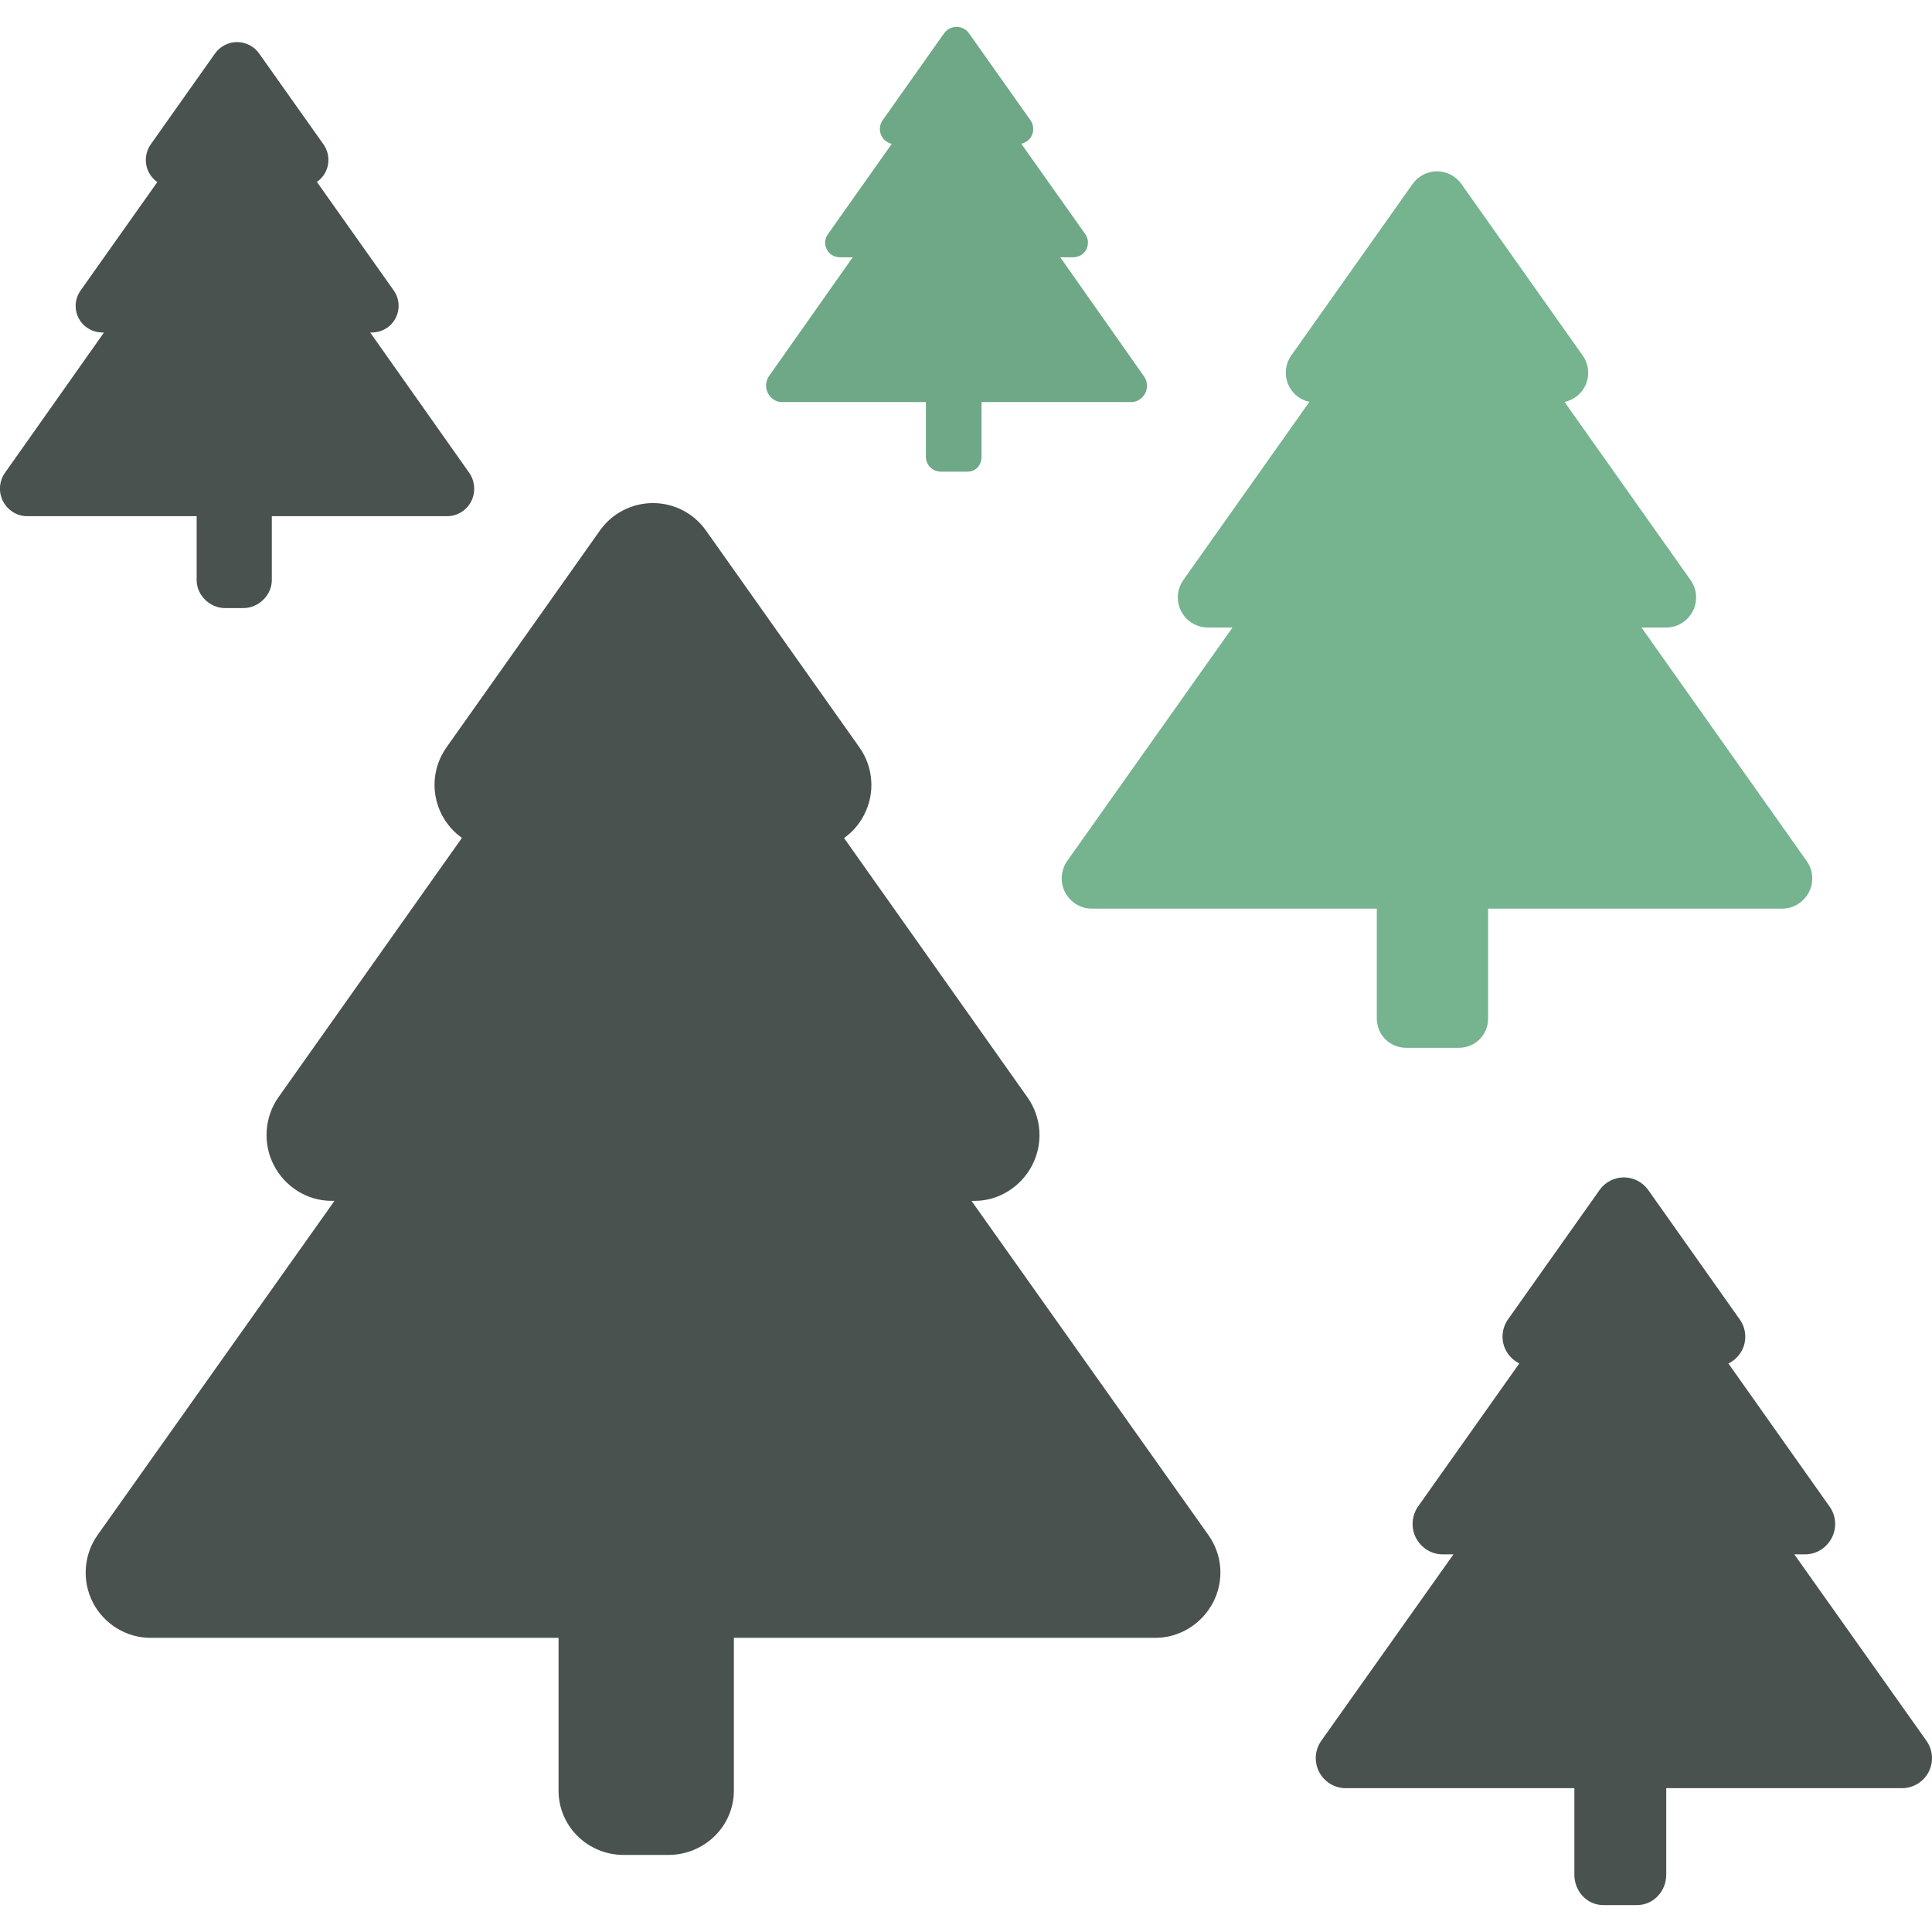
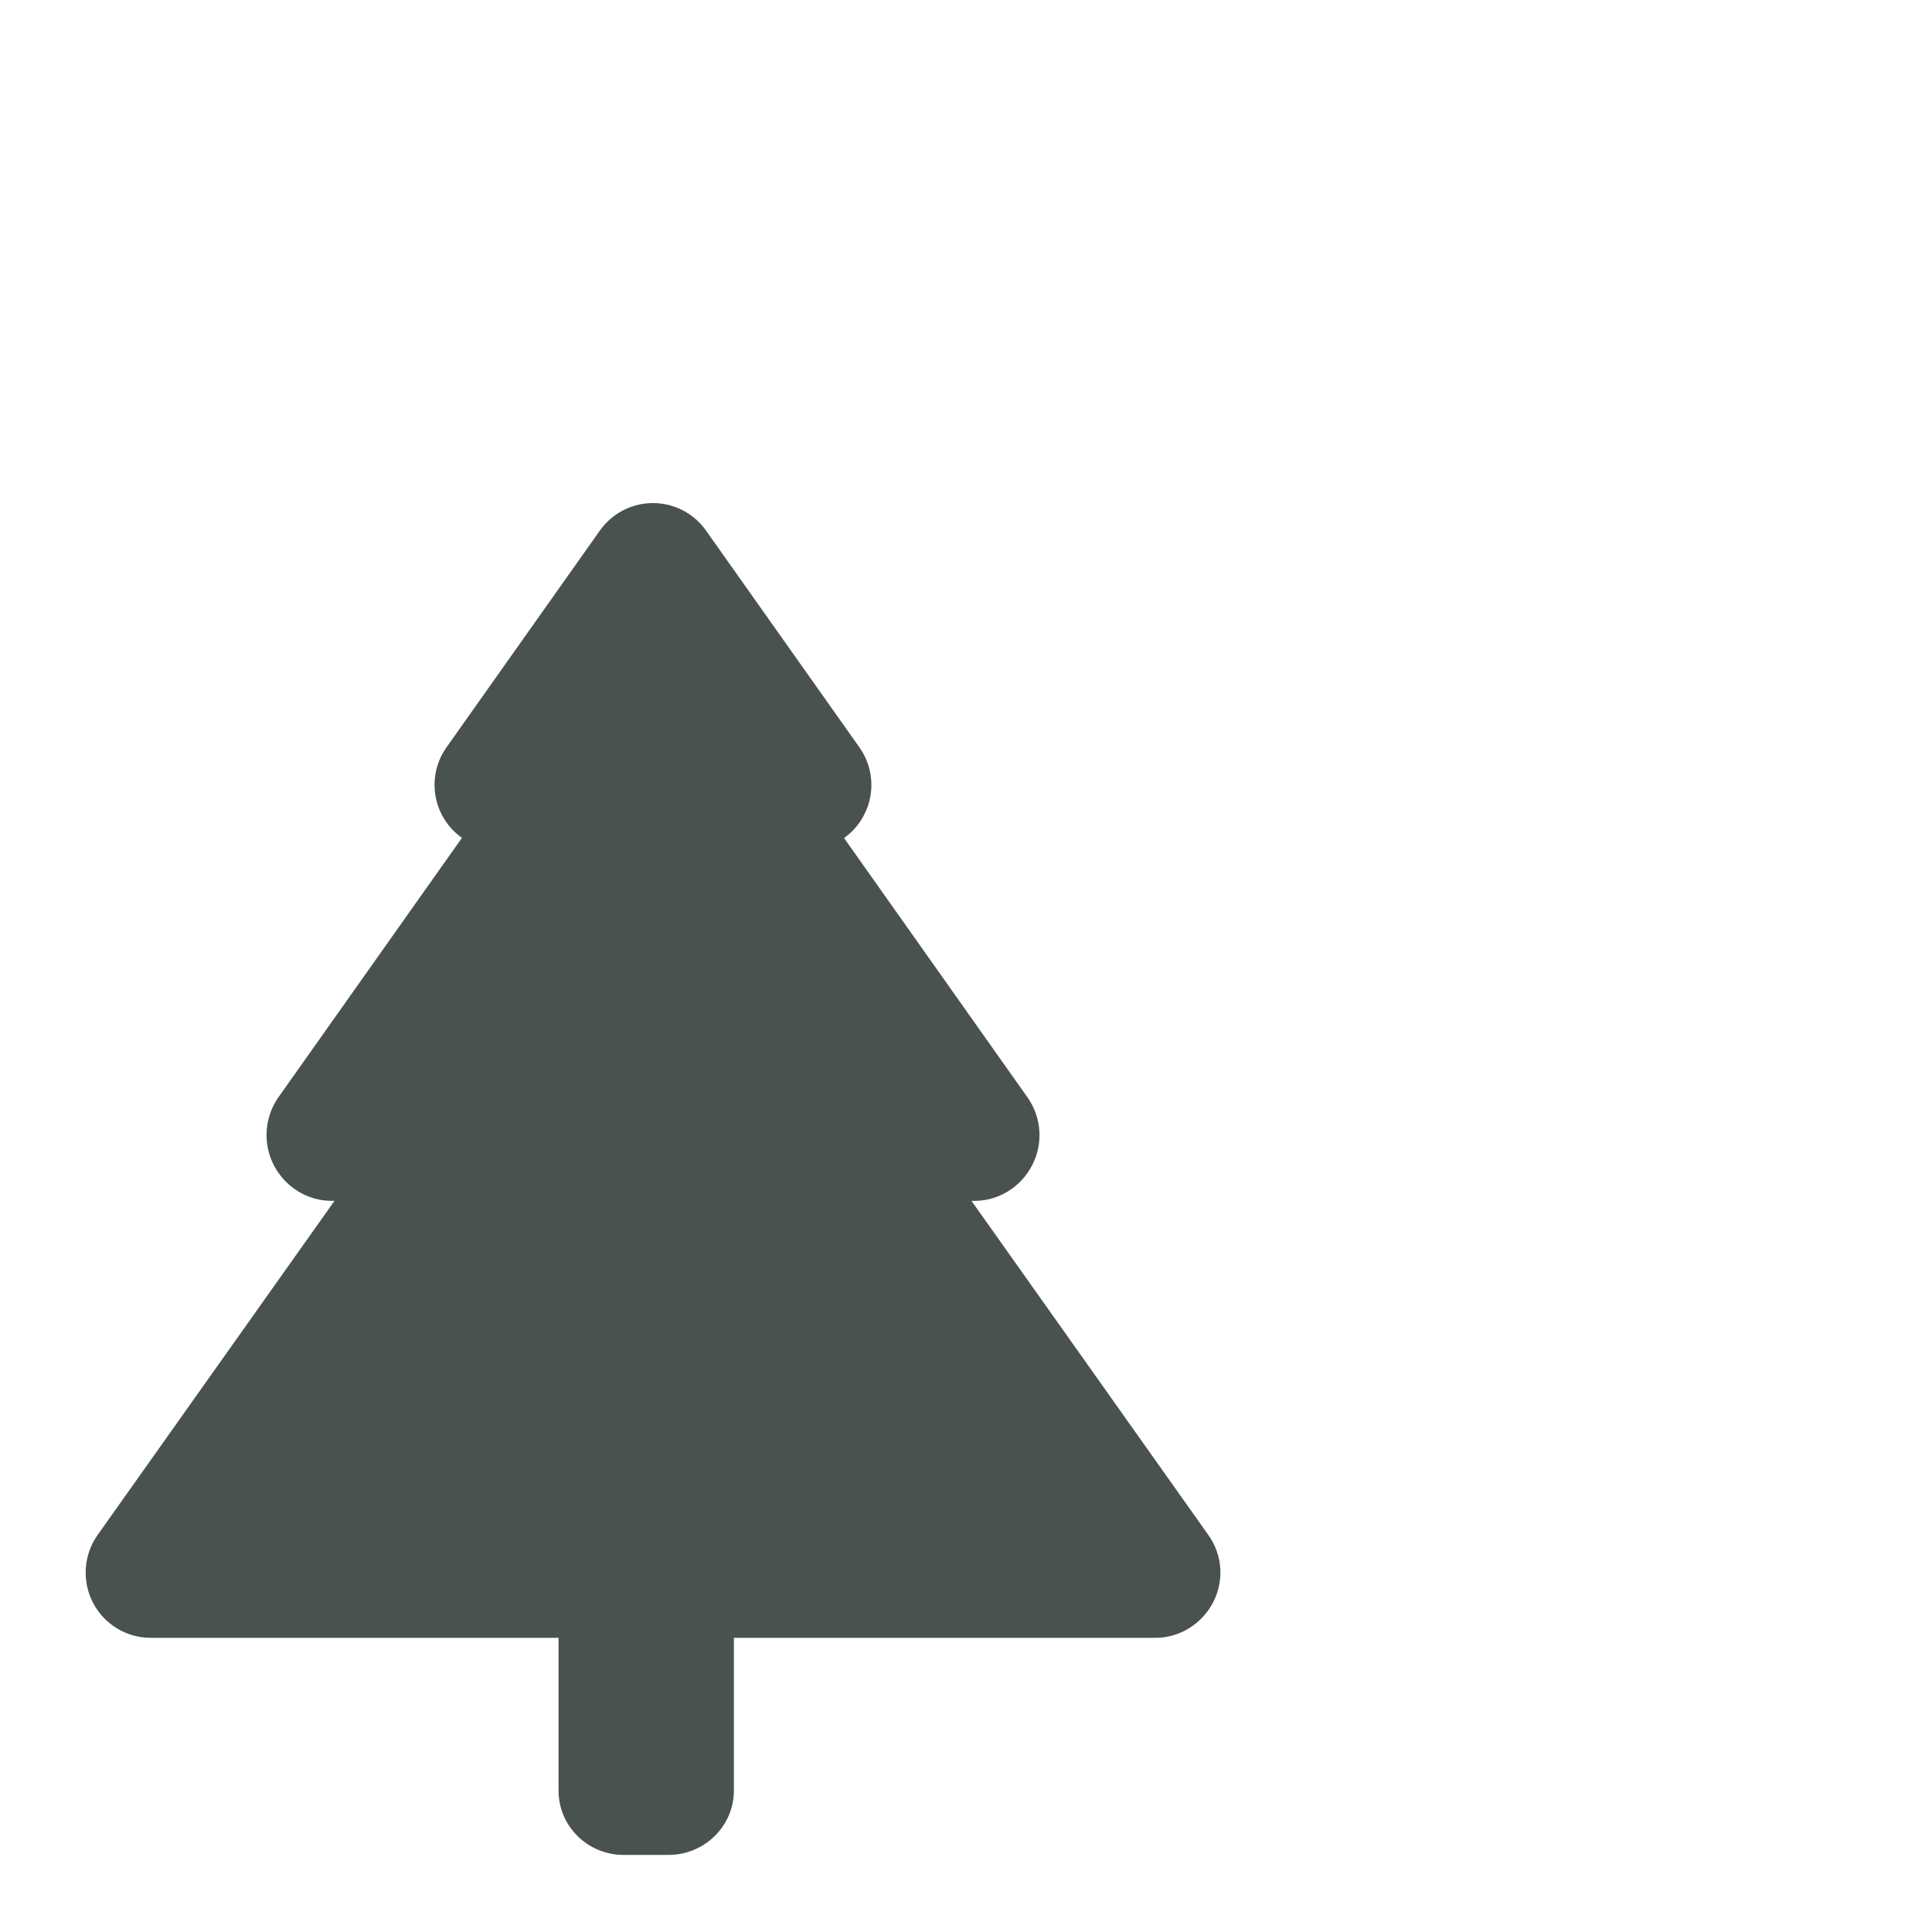
<svg xmlns="http://www.w3.org/2000/svg" xmlns:ns1="http://www.inkscape.org/namespaces/inkscape" xmlns:ns2="http://sodipodi.sourceforge.net/DTD/sodipodi-0.dtd" version="1.1" id="Capa_1" x="0px" y="0px" width="46.223px" height="46.223px" viewBox="0 0 46.223 46.223" style="enable-background:new 0 0 46.223 46.223;" xml:space="preserve" ns1:version="0.91 r13725" ns2:docname="img14.svg">
  <defs id="defs49" />
  <ns2:namedview pagecolor="#ffffff" bordercolor="#666666" borderopacity="1" objecttolerance="10" gridtolerance="10" guidetolerance="10" ns1:pageopacity="0" ns1:pageshadow="2" ns1:window-width="726" ns1:window-height="480" id="namedview47" showgrid="false" ns1:zoom="5.1056834" ns1:cx="23.1115" ns1:cy="23.1115" ns1:window-x="0" ns1:window-y="0" ns1:window-maximized="0" ns1:current-layer="Capa_1" />
  <path style="fill:#49524e;fill-opacity:1" d="m 23.243,28.731 0.074,0 c 0.581,0 1.113,-0.339 1.378,-0.854 0.268,-0.517 0.225,-1.145 -0.11,-1.619 L 20.194,20.05 c 0.199,-0.141 0.365,-0.331 0.48,-0.556 0.267,-0.515 0.224,-1.137 -0.111,-1.611 L 16.89,12.692 c -0.291,-0.411 -0.763,-0.656 -1.268,-0.656 -0.503,0 -0.977,0.244 -1.268,0.655 l -3.673,5.191 c -0.335,0.474 -0.378,1.094 -0.111,1.61 0.117,0.225 0.283,0.414 0.482,0.554 l -4.39,6.205 c -0.335,0.475 -0.378,1.11 -0.111,1.625 0.266,0.517 0.798,0.854 1.379,0.854 l 0.073,0 -5.669,7.996 c -0.335,0.474 -0.377,1.1 -0.111,1.616 0.267,0.515 0.799,0.843 1.379,0.843 l 9.761,0 0,3.653 c 0,0.857 0.7,1.541 1.558,1.541 l 1.071,0 c 0.858,0 1.566,-0.684 1.566,-1.541 l 0,-3.653 10.088,0 c 0.58,0 1.112,-0.337 1.379,-0.851 0.266,-0.517 0.224,-1.129 -0.111,-1.603 l -5.671,-8 z" id="path7" ns1:connector-curvature="0" />
-   <path style="fill:#76b38f;fill-opacity:1" d="m 28.896,15.013 0.592,0 -3.955,5.585 c -0.153,0.218 -0.174,0.511 -0.051,0.748 0.123,0.237 0.367,0.393 0.634,0.393 l 6.824,0 0,2.627 c 0,0.395 0.312,0.703 0.707,0.703 l 1.252,0 c 0.395,0 0.704,-0.309 0.704,-0.703 l 0,-2.627 7.041,0 c 0.266,0 0.512,-0.157 0.634,-0.395 0.123,-0.237 0.104,-0.524 -0.052,-0.742 l -3.954,-5.589 0.593,0 c 0.268,0 0.513,-0.152 0.634,-0.39 0.123,-0.237 0.104,-0.524 -0.051,-0.743 L 37.431,9.616 C 37.638,9.572 37.818,9.439 37.918,9.247 38.04,9.009 38.021,8.724 37.865,8.505 L 34.963,4.401 C 34.828,4.212 34.61,4.099 34.38,4.099 c -0.231,0 -0.449,0.113 -0.583,0.302 l -2.903,4.103 c -0.154,0.219 -0.174,0.504 -0.051,0.742 0.099,0.192 0.279,0.325 0.484,0.369 l -3.016,4.263 c -0.155,0.218 -0.174,0.508 -0.052,0.745 0.124,0.238 0.37,0.39 0.637,0.39 z" id="path9" ns1:connector-curvature="0" />
-   <path style="fill:#49524e;fill-opacity:1" d="m 46.091,41.649 -3.162,-4.461 0.263,0 c 0.267,0 0.511,-0.158 0.634,-0.396 0.123,-0.236 0.104,-0.527 -0.051,-0.744 l -2.423,-3.427 c 0.136,-0.065 0.25,-0.174 0.324,-0.313 0.123,-0.237 0.103,-0.523 -0.053,-0.741 l -2.188,-3.095 c -0.134,-0.189 -0.353,-0.303 -0.583,-0.303 -0.231,0 -0.449,0.112 -0.583,0.303 l -2.19,3.094 c -0.153,0.218 -0.174,0.504 -0.051,0.74 0.072,0.14 0.188,0.248 0.322,0.313 l -2.422,3.423 c -0.154,0.219 -0.174,0.514 -0.052,0.75 0.123,0.237 0.367,0.396 0.635,0.396 l 0.263,0 -3.163,4.461 c -0.154,0.218 -0.174,0.506 -0.051,0.744 0.123,0.236 0.368,0.389 0.634,0.389 l 5.473,0 0,2.07 c 0,0.395 0.299,0.727 0.692,0.727 l 0.805,0 c 0.396,0 0.701,-0.332 0.701,-0.727 l 0,-2.07 5.643,0 c 0.268,0 0.513,-0.152 0.636,-0.389 0.122,-0.238 0.102,-0.526 -0.053,-0.744 z" id="path11" ns1:connector-curvature="0" />
-   <path style="fill:#49524e;fill-opacity:1" d="m 4.705,13.882 c 0,0.358 0.316,0.666 0.674,0.666 l 0.448,0 c 0.357,0 0.676,-0.308 0.676,-0.666 l 0,-1.532 4.194,0 c 0.242,0 0.465,-0.138 0.576,-0.354 0.111,-0.215 0.093,-0.485 -0.047,-0.684 l -2.369,-3.357 0.031,0 C 9.131,7.955 9.353,7.829 9.464,7.613 9.575,7.397 9.558,7.142 9.417,6.945 L 7.582,4.353 C 7.665,4.294 7.735,4.218 7.784,4.124 7.896,3.909 7.878,3.65 7.738,3.452 L 6.201,1.282 C 6.08,1.11 5.884,1.007 5.672,1.007 5.462,1.007 5.264,1.11 5.143,1.281 L 3.608,3.452 C 3.468,3.65 3.45,3.909 3.561,4.125 3.61,4.219 3.681,4.297 3.764,4.356 L 1.929,6.949 C 1.789,7.147 1.771,7.398 1.882,7.613 1.994,7.828 2.216,7.955 2.458,7.955 l 0.03,0 -2.369,3.357 c -0.141,0.198 -0.158,0.465 -0.047,0.68 0.111,0.215 0.334,0.358 0.576,0.358 l 4.057,0 0,1.532 z" id="path13" ns1:connector-curvature="0" />
-   <path style="fill:#6ea886;fill-opacity:1" d="m 18.694,9.619 3.458,0 0,1.309 c 0,0.202 0.162,0.356 0.363,0.356 l 0.632,0 c 0.201,0 0.336,-0.154 0.336,-0.356 l 0,-1.309 3.593,0 c 0.137,0 0.262,-0.091 0.324,-0.212 0.063,-0.121 0.053,-0.286 -0.026,-0.397 l -2.007,-2.854 0.297,0 c 0.137,0 0.262,-0.065 0.324,-0.186 0.063,-0.121 0.053,-0.261 -0.025,-0.372 L 24.434,3.439 C 24.538,3.416 24.629,3.35 24.68,3.252 24.742,3.131 24.732,2.986 24.653,2.875 L 23.183,0.797 C 23.114,0.7 23.003,0.643 22.886,0.643 c -0.119,0 -0.23,0.058 -0.299,0.154 l -1.469,2.078 c -0.079,0.111 -0.089,0.257 -0.027,0.378 0.051,0.097 0.141,0.165 0.245,0.188 l -1.528,2.162 c -0.079,0.111 -0.089,0.247 -0.026,0.367 0.062,0.121 0.187,0.186 0.323,0.186 l 0.296,0 -2.005,2.846 c -0.079,0.111 -0.089,0.278 -0.026,0.399 0.062,0.122 0.187,0.218 0.324,0.218 z" id="path15" ns1:connector-curvature="0" />
  <g id="g17" />
  <g id="g19" />
  <g id="g21" />
  <g id="g23" />
  <g id="g25" />
  <g id="g27" />
  <g id="g29" />
  <g id="g31" />
  <g id="g33" />
  <g id="g35" />
  <g id="g37" />
  <g id="g39" />
  <g id="g41" />
  <g id="g43" />
  <g id="g45" />
</svg>